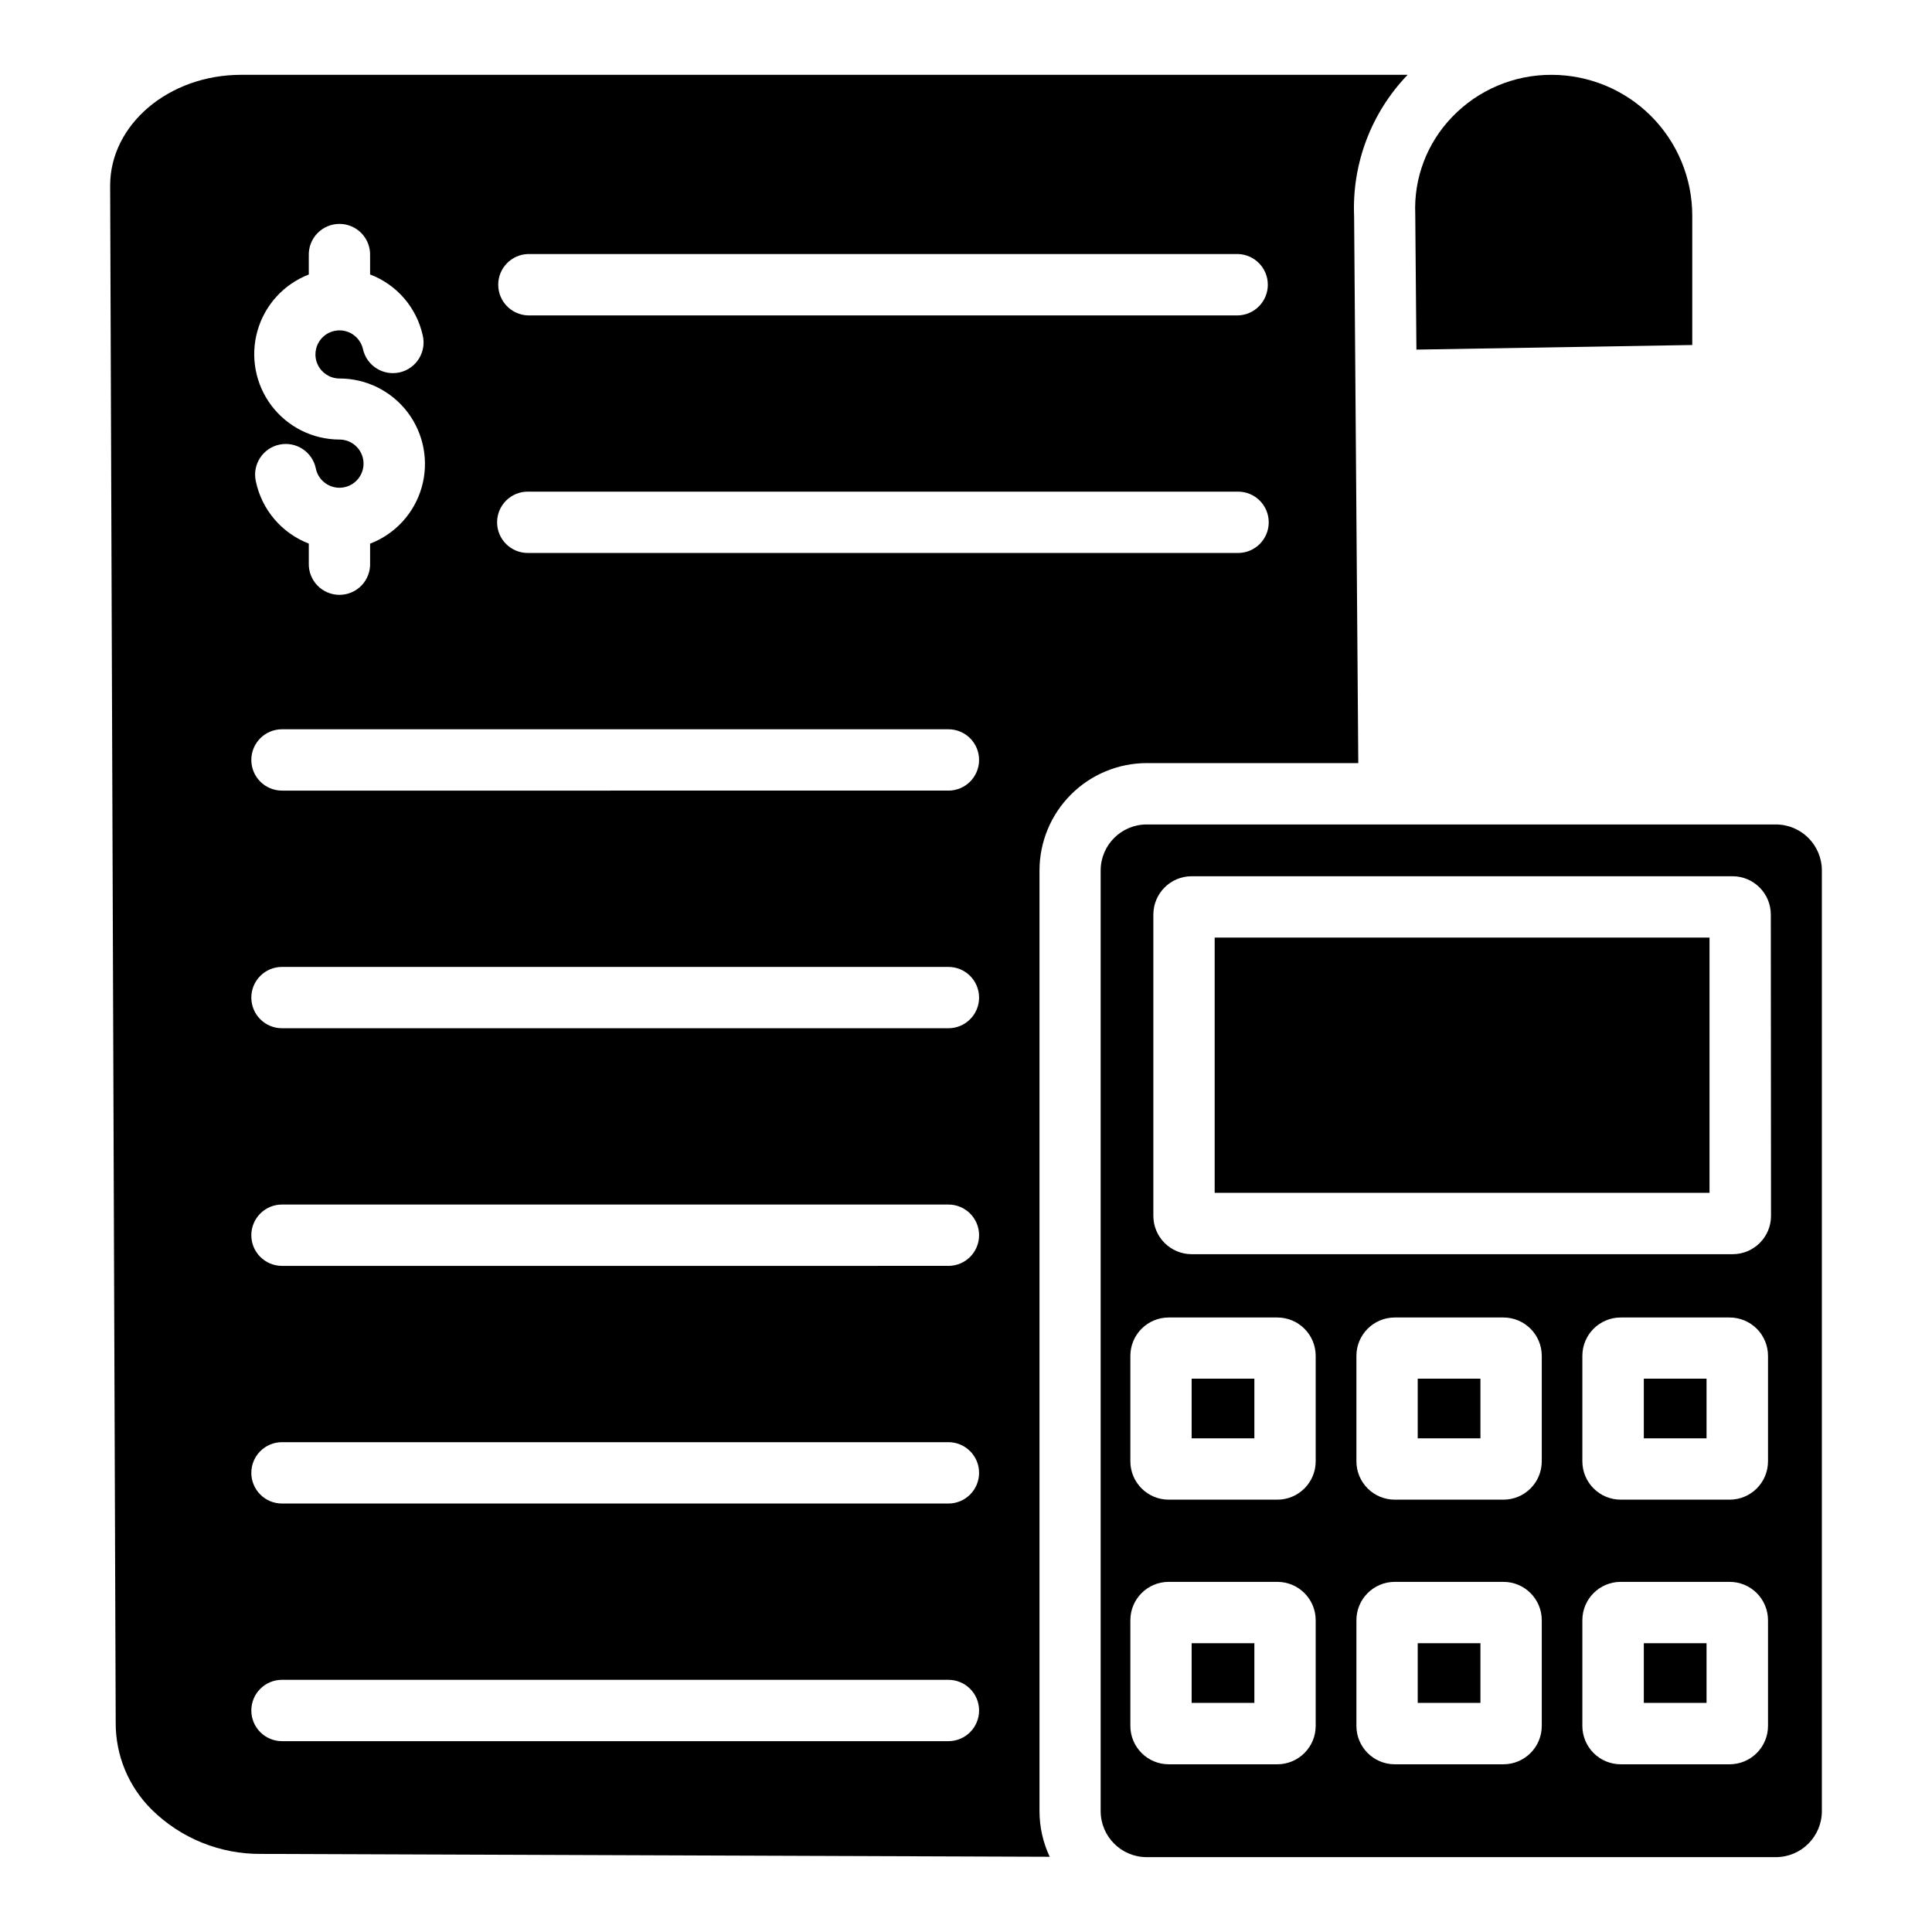
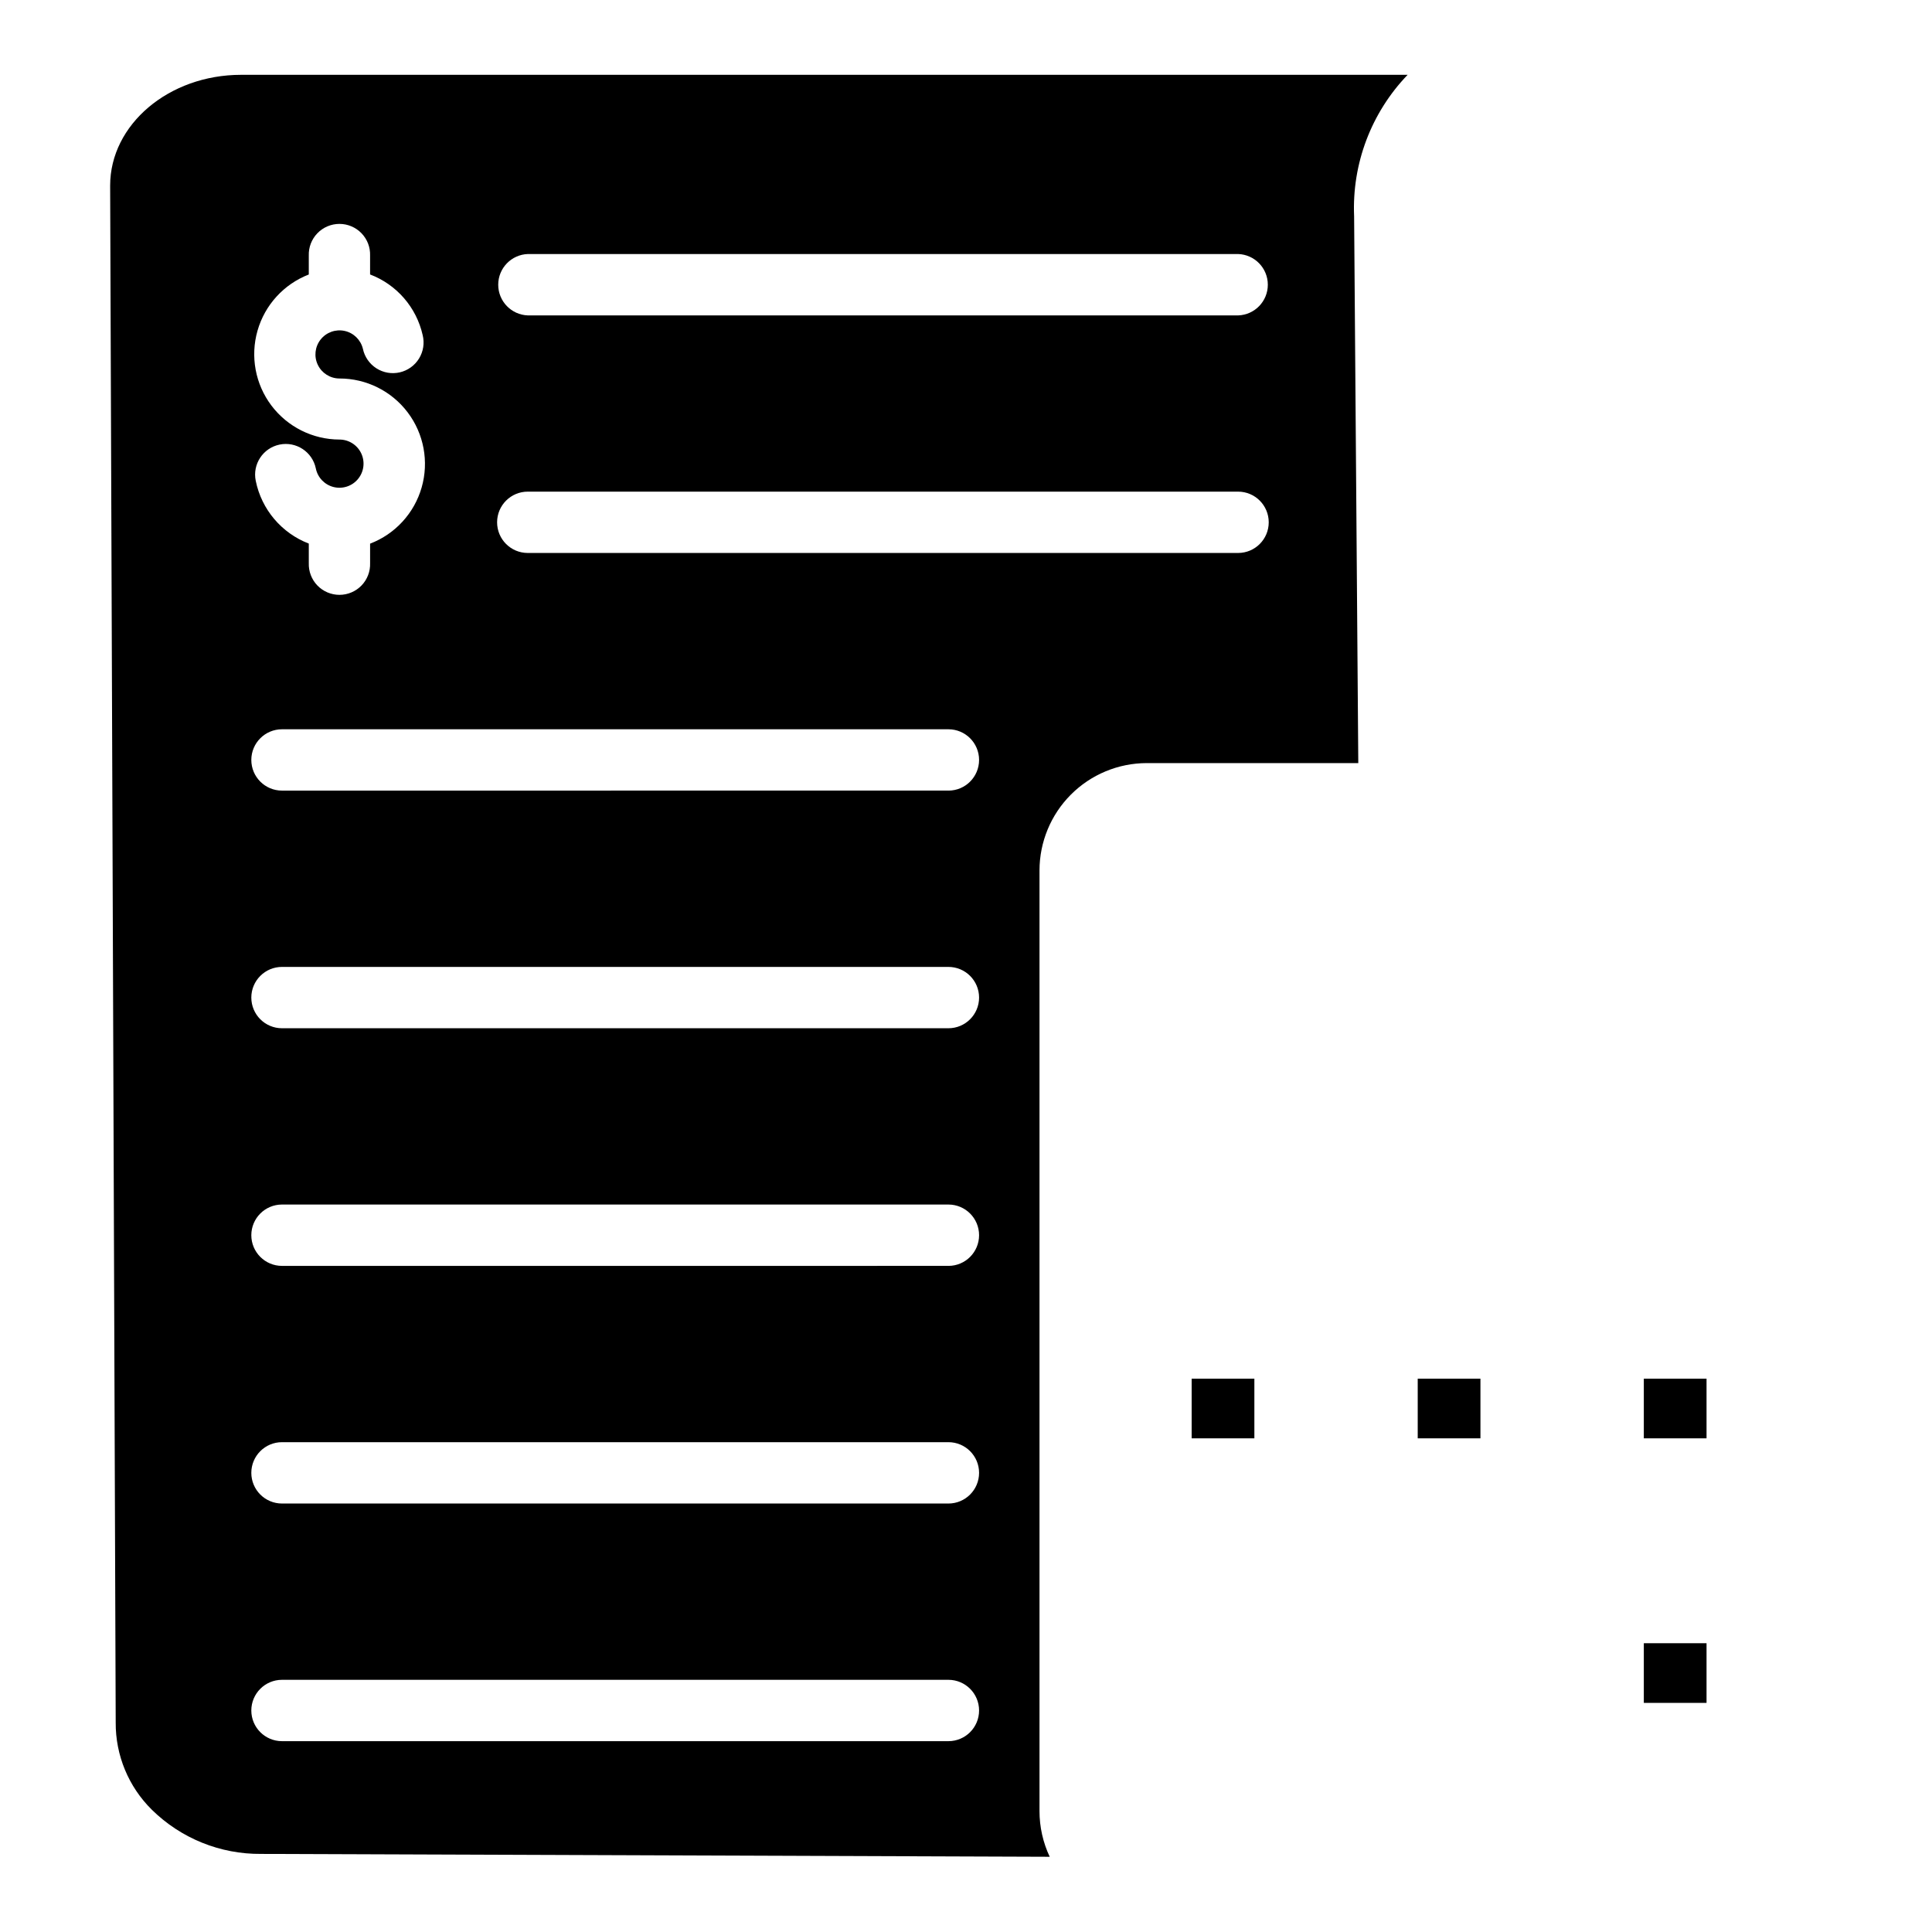
<svg xmlns="http://www.w3.org/2000/svg" fill="#000000" width="800px" height="800px" version="1.1" viewBox="144 144 512 512">
  <g>
    <path d="m579.63 579.47h16.621v15.812h-16.621z" />
    <path d="m459.8 509.36h16.621v15.812h-16.621z" />
    <path d="m519.71 509.36h16.621v15.812h-16.621z" />
-     <path d="m459.8 579.47h16.621v15.812h-16.621z" />
    <path d="m447.87 346.23h56.09l-1.105-144.91c-0.598-13.91 4.527-27.457 14.18-37.492h-309.15c-19.129 0-34.695 13.168-34.695 29.355l1.473 407.22v0.07c-0.059 8.684 3.394 17.023 9.574 23.121 7.719 7.598 18.141 11.812 28.973 11.711l208.98 0.758h-0.004c-1.785-3.785-2.707-7.918-2.707-12.102v-249.29c0.008-7.531 2.996-14.758 8.316-20.09 5.324-5.332 12.539-8.336 20.074-8.355zm-163.98-134.91h188.24c4.383 0.152 7.856 3.75 7.856 8.133 0 4.387-3.473 7.981-7.856 8.133h-188.24c-4.383-0.152-7.856-3.746-7.856-8.133 0-4.383 3.473-7.981 7.856-8.133zm-58.059 5.422v-4.996c-0.074-2.203 0.746-4.344 2.277-5.93 1.531-1.586 3.644-2.481 5.848-2.481s4.316 0.895 5.848 2.481c1.531 1.586 2.352 3.727 2.273 5.93v4.988c7.047 2.68 12.281 8.715 13.934 16.066 0.527 2.117 0.18 4.356-0.965 6.215-1.141 1.855-2.981 3.176-5.106 3.664-2.129 0.488-4.359 0.102-6.195-1.074-1.836-1.176-3.125-3.039-3.574-5.172-0.574-2.371-2.449-4.211-4.832-4.734-2.387-0.52-4.859 0.363-6.371 2.277-1.512 1.914-1.801 4.523-0.738 6.723 1.059 2.199 3.281 3.598 5.723 3.606 7.109-0.012 13.816 3.32 18.102 9 4.281 5.676 5.648 13.035 3.688 19.871-1.961 6.84-7.019 12.355-13.664 14.898v5.156c0.078 2.203-0.742 4.344-2.273 5.93-1.531 1.586-3.644 2.481-5.848 2.481s-4.316-0.895-5.848-2.481c-1.531-1.586-2.352-3.727-2.277-5.93v-5.176c-7.219-2.777-12.523-9.047-14.059-16.629-0.91-4.398 1.918-8.699 6.316-9.605 4.394-0.906 8.695 1.922 9.605 6.316 0.488 2.422 2.328 4.34 4.727 4.934 2.394 0.59 4.918-0.25 6.477-2.164 1.562-1.91 1.883-4.551 0.82-6.781-1.059-2.227-3.309-3.644-5.777-3.641-7.09-0.02-13.762-3.363-18.027-9.027-4.262-5.668-5.621-13.008-3.672-19.824 1.945-6.82 6.977-12.328 13.59-14.891zm169.52 388.68-176.62 0.004c-4.488 0-8.129-3.641-8.129-8.129s3.641-8.129 8.129-8.129h176.61c4.488 0 8.125 3.641 8.125 8.129s-3.637 8.129-8.125 8.129zm0-62.977-176.62 0.004c-4.488 0-8.129-3.641-8.129-8.129s3.641-8.129 8.129-8.129h176.61c4.488 0 8.125 3.641 8.125 8.129s-3.637 8.129-8.125 8.129zm0-62.977-176.62 0.004c-4.488 0-8.129-3.641-8.129-8.129 0-4.488 3.641-8.129 8.129-8.129h176.61c4.488 0 8.125 3.641 8.125 8.129 0 4.488-3.637 8.129-8.125 8.129zm0-62.977-176.62 0.004c-4.488 0-8.129-3.641-8.129-8.129 0-4.488 3.641-8.125 8.129-8.125h176.61c4.488 0 8.125 3.637 8.125 8.125 0 4.488-3.637 8.129-8.125 8.129zm0-62.977-176.62 0.004c-4.488 0-8.129-3.637-8.129-8.129 0-4.488 3.641-8.125 8.129-8.125h176.61c4.488 0 8.125 3.637 8.125 8.125 0 4.492-3.637 8.129-8.125 8.129zm-111.49-62.977v0.004c-4.488 0-8.125-3.637-8.125-8.125 0-4.492 3.637-8.129 8.125-8.129h188.24c4.488 0 8.125 3.637 8.125 8.129 0 4.488-3.637 8.125-8.125 8.125z" />
-     <path d="m519.71 579.47h16.621v15.812h-16.621z" />
-     <path d="m465.9 392.47h131.14v67.641h-131.14z" />
    <path d="m579.63 509.36h16.621v15.812h-16.621z" />
-     <path d="m519.06 201.07 0.305 35.578 73.102-1.219v-34.301c0-9.879-3.918-19.352-10.895-26.344-6.977-6.992-16.441-10.93-26.32-10.953-9.977-0.062-19.539 3.984-26.441 11.191-6.648 6.883-10.176 16.199-9.75 25.762z" />
-     <path d="m614.63 362.49h-166.76c-6.727 0.012-12.176 5.465-12.184 12.191v249.29c0.008 6.727 5.457 12.18 12.184 12.191h166.76c6.727-0.012 12.176-5.465 12.184-12.191v-249.29c-0.008-6.727-5.457-12.18-12.184-12.191zm-121.96 238.89c0 5.613-4.543 10.164-10.156 10.176h-28.801c-5.606-0.012-10.148-4.555-10.156-10.164v-28.016c0-5.609 4.547-10.16 10.156-10.164h28.801c5.613 0.004 10.156 4.555 10.156 10.164zm0-70.109c-0.004 5.606-4.547 10.152-10.156 10.156h-28.801c-5.606-0.004-10.148-4.551-10.156-10.156v-27.953c0-5.613 4.547-10.16 10.156-10.168h28.801c5.613 0.008 10.156 4.555 10.156 10.168zm59.914 70.109c0 5.613-4.543 10.164-10.152 10.176h-28.812c-5.609-0.012-10.148-4.555-10.156-10.164v-28.016c0-5.609 4.547-10.16 10.156-10.164h28.812c5.609 0.004 10.152 4.555 10.152 10.164zm0-70.109c-0.004 5.606-4.547 10.152-10.152 10.156h-28.812c-5.606-0.004-10.148-4.551-10.156-10.156v-27.953c0-5.613 4.547-10.16 10.156-10.168h28.812c5.609 0.008 10.152 4.555 10.152 10.168zm59.957 70.109c0 2.707-1.074 5.297-2.992 7.207-1.914 1.91-4.508 2.977-7.211 2.969h-28.801c-2.703 0.004-5.297-1.062-7.211-2.973-1.91-1.91-2.984-4.5-2.984-7.203v-28.004c0-5.609 4.543-10.16 10.152-10.164h28.805c2.707-0.02 5.312 1.039 7.238 2.949 1.922 1.91 3.004 4.508 3.004 7.215zm0-70.109c-0.004 5.606-4.547 10.152-10.156 10.156h-28.848c-2.699 0.008-5.293-1.059-7.203-2.965-1.914-1.902-2.992-4.492-2.992-7.191v-27.953c0-5.613 4.543-10.16 10.152-10.168h28.805c2.707-0.02 5.312 1.043 7.238 2.949 1.922 1.91 3.004 4.508 3.004 7.219zm0.797-65.062c0 5.609-4.543 10.16-10.156 10.164h-143.38c-5.609-0.004-10.152-4.555-10.152-10.164v-79.832c0-5.609 4.543-10.16 10.152-10.164h143.33c5.609 0.004 10.152 4.555 10.152 10.164z" />
  </g>
</svg>